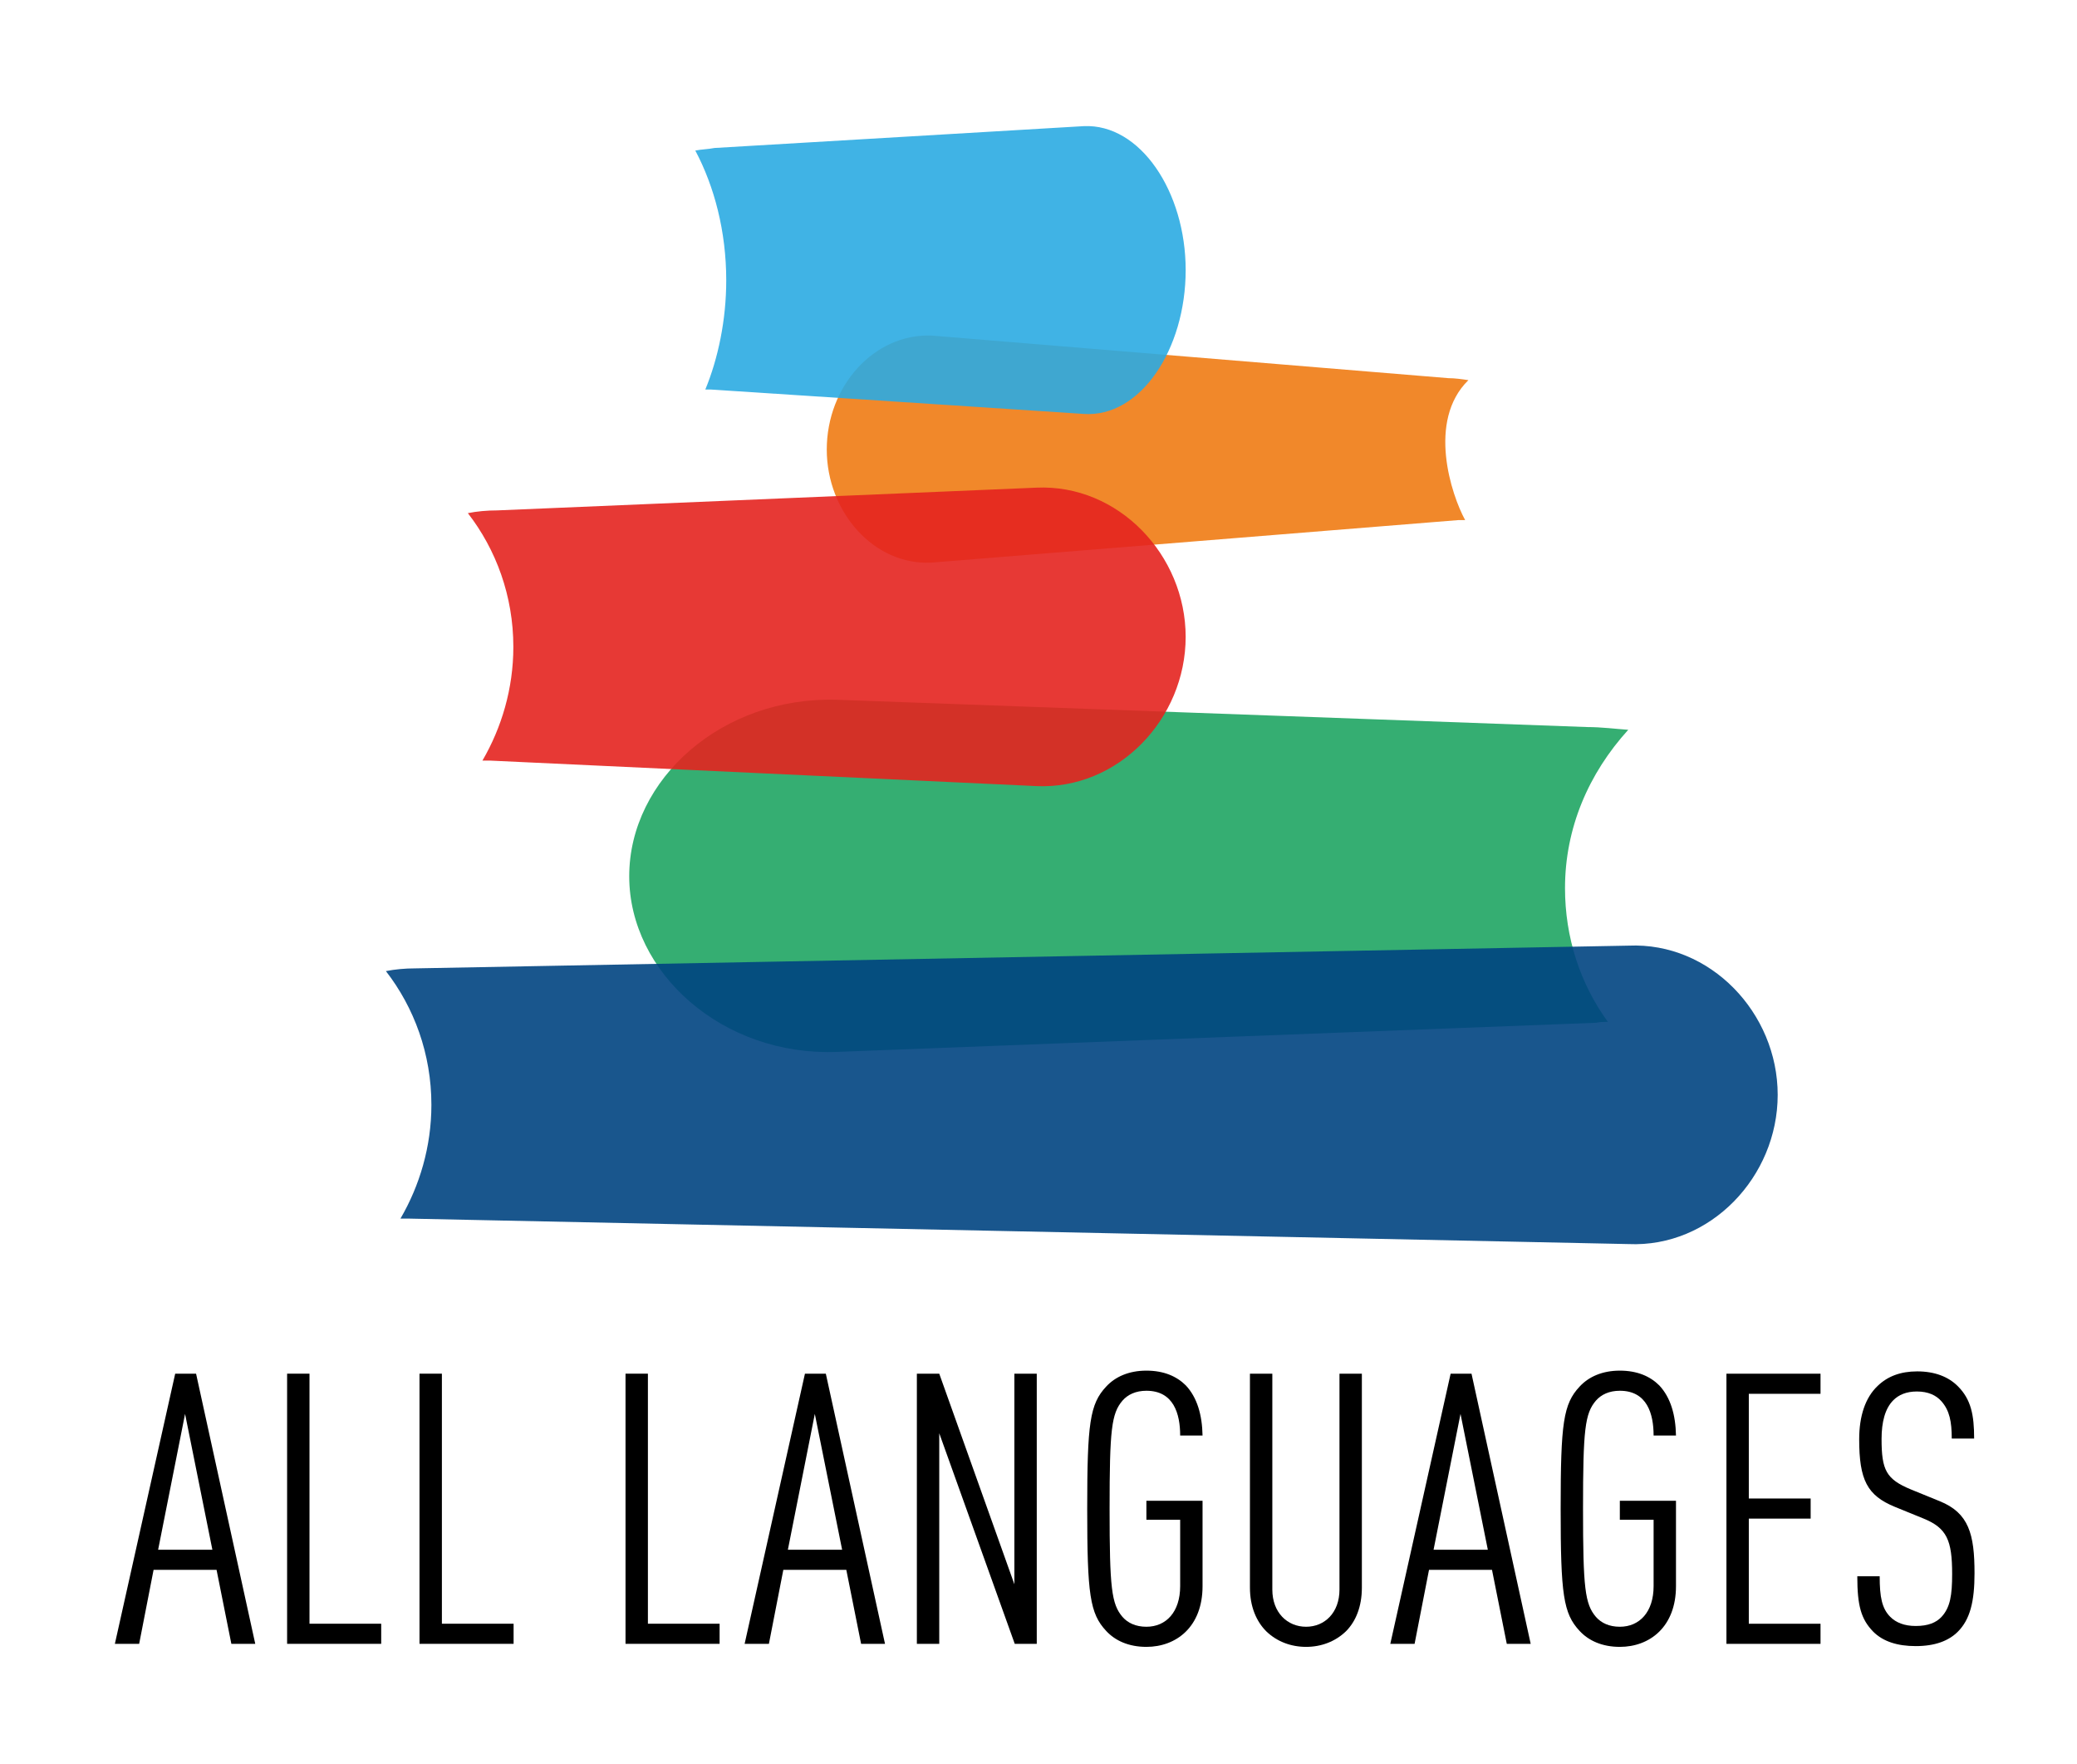
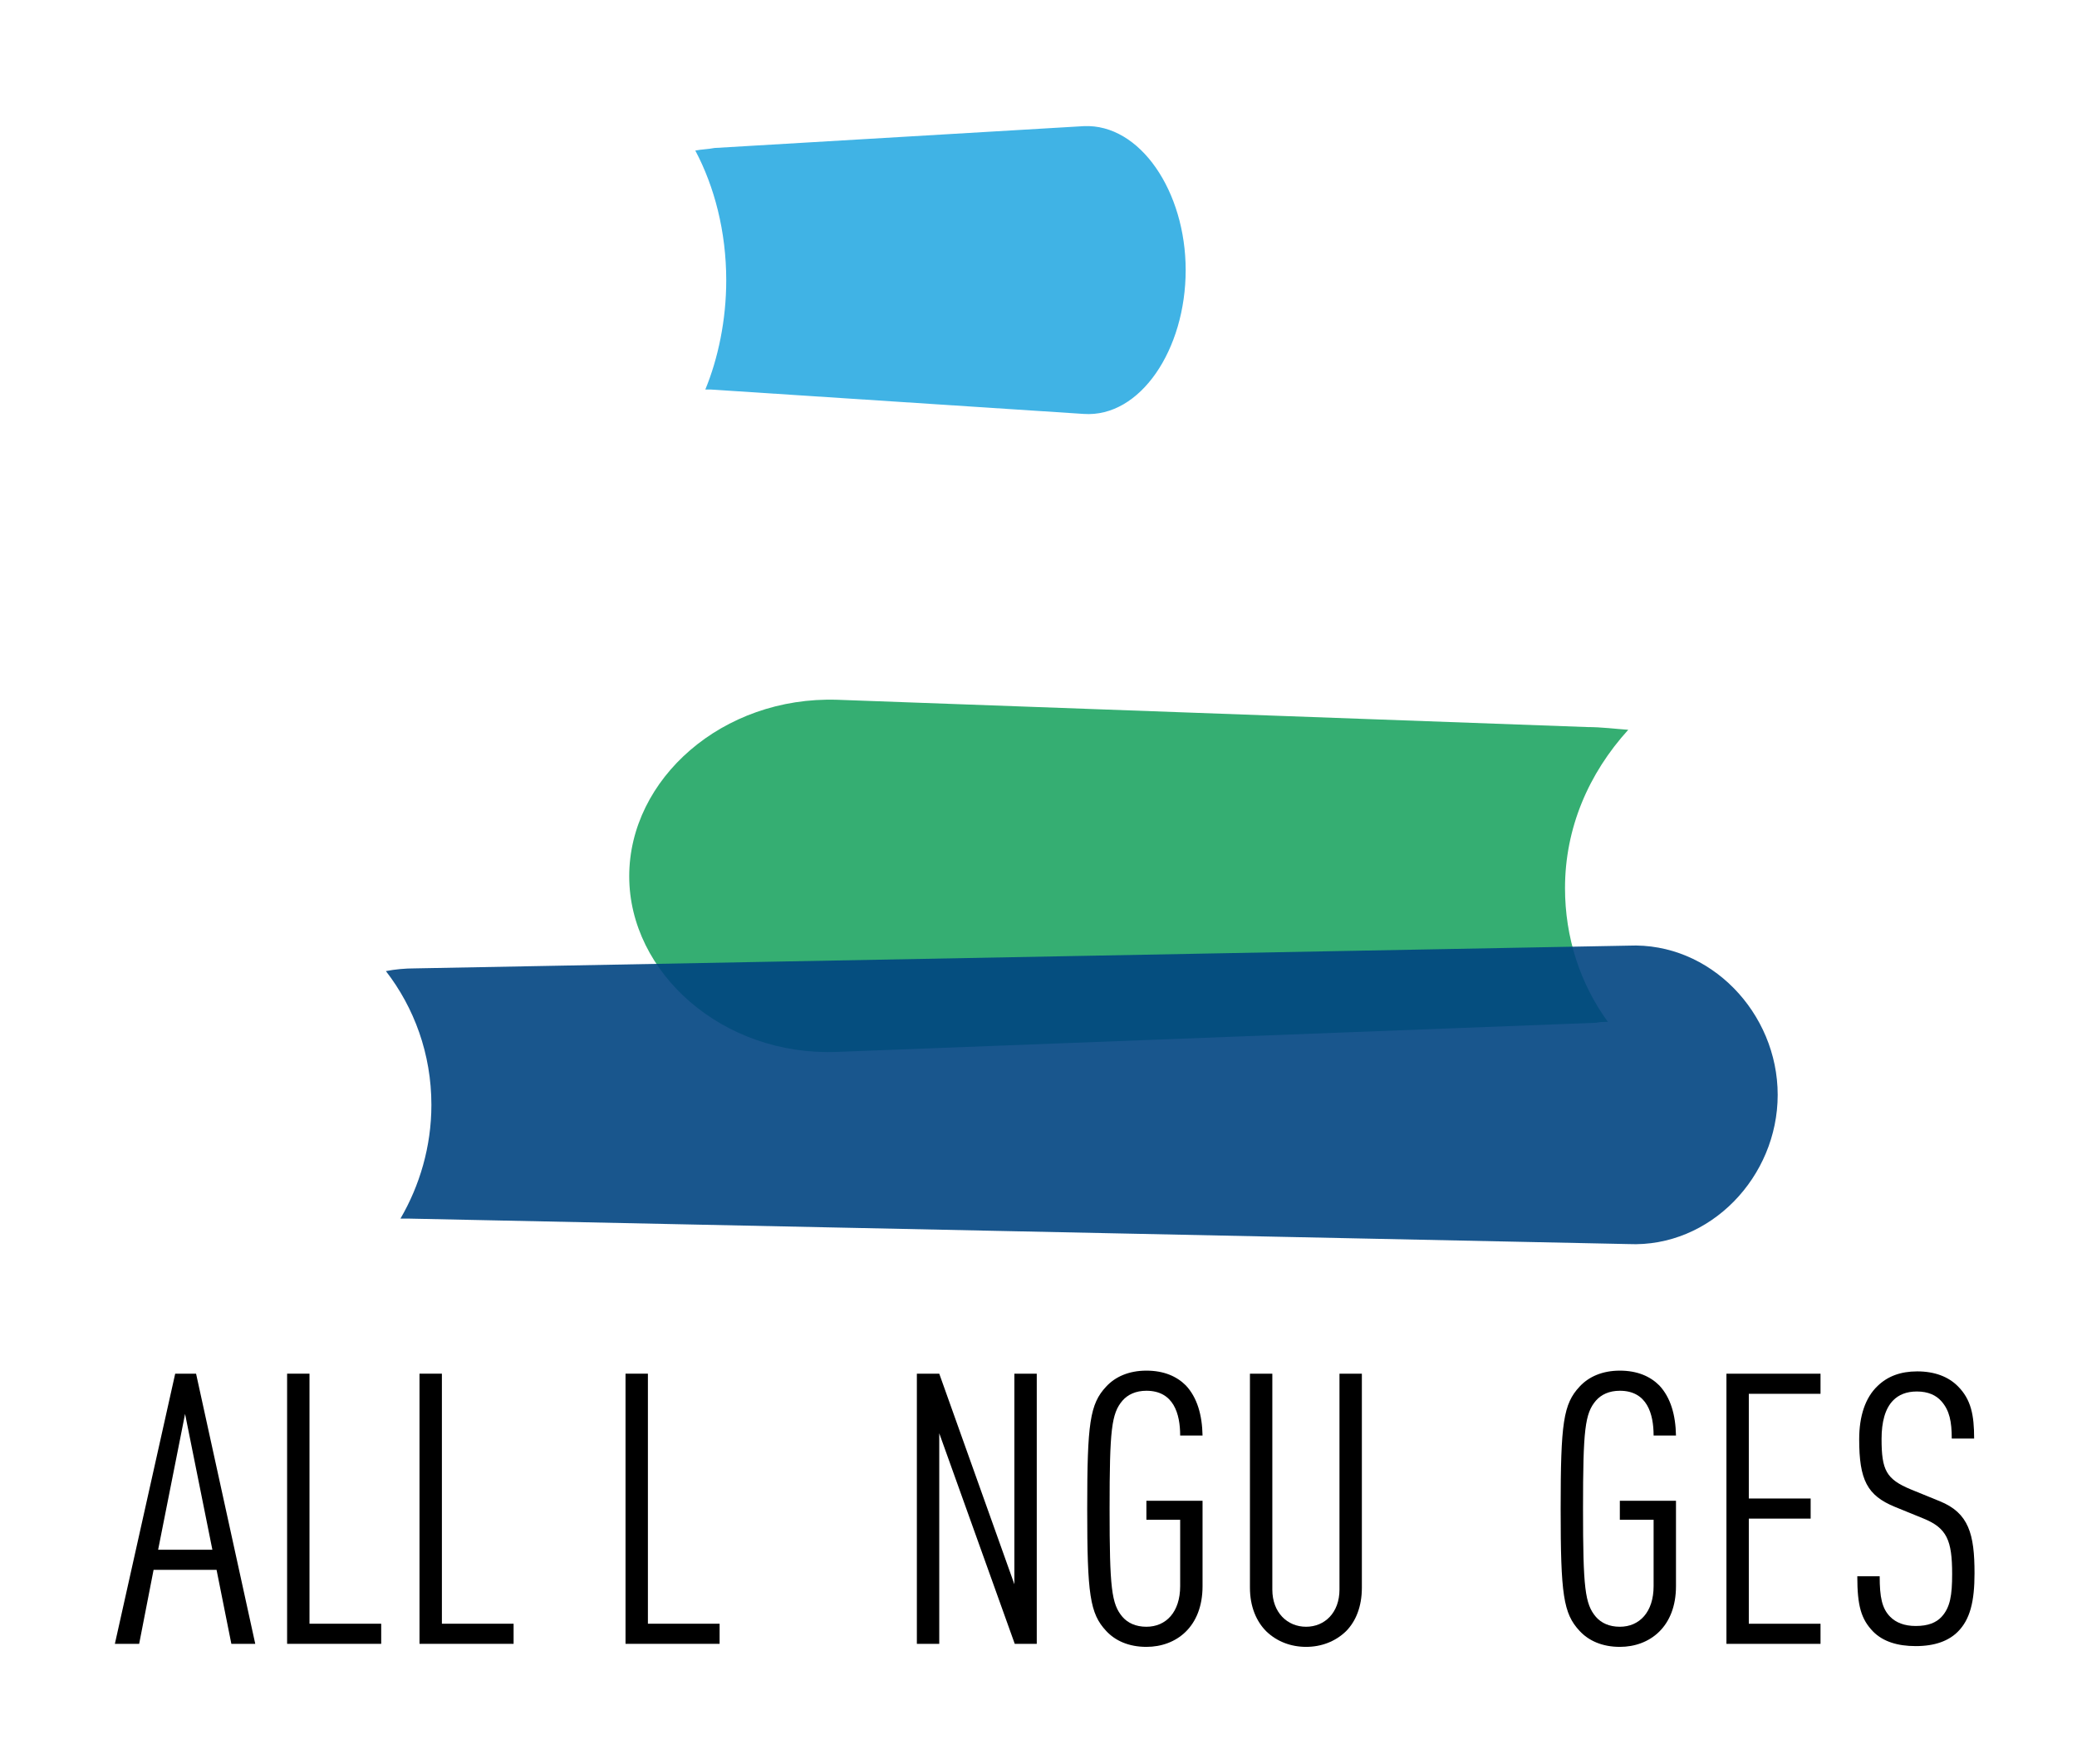
<svg xmlns="http://www.w3.org/2000/svg" enable-background="new 0 0 208 176.667" height="176.667" viewBox="0 0 208 176.667" width="208">
  <g clip-rule="evenodd" fill-rule="evenodd">
    <path d="m159.84 102.413-76.002 2.916c-11.486.456-20.825-7.926-20.825-17.584 0-9.749 9.339-18.039 20.825-17.675l75.144 2.733c1.396 0 2.791.182 4.079.273-3.972 4.374-6.334 9.84-6.334 15.853 0 4.92 1.503 9.566 4.294 13.393-.429 0-.751 0-1.181.091z" fill="#35ae72" />
-     <path d="m146.088 52.075-52.814 4.26c-5.74.298-10.478-5.063-10.478-11.319 0-6.354 4.737-11.617 10.478-11.418l51.774 4.268c.638 0 1.366.1 2.004.199-4.176 4.086-1.692 11.529-.326 14.011-.182-.001-.365-.001-.638-.001z" fill="#f1882a" />
-     <path d="m49.131 76.163 54.665 2.551c8.2.364 14.942-6.742 14.942-14.942 0-8.2-6.742-15.306-14.942-14.942l-54.027 2.278c-1.002 0-2.004.091-2.916.273 2.825 3.644 4.556 8.291 4.556 13.393 0 4.191-1.185 8.109-3.098 11.389z" fill="#e52420" opacity=".9" />
    <path d="m40.924 122.021 122.16 2.551c8.2.365 14.942-6.741 14.942-14.941 0-8.2-6.742-15.306-14.942-14.942l-121.522 2.277c-1.002 0-2.004.091-2.916.273 2.825 3.645 4.556 8.291 4.556 13.393 0 4.191-1.185 8.109-3.098 11.389z" fill="#004481" opacity=".9" />
    <path d="m71.18 39.004 37.354 2.444c5.649.386 10.205-6.433 10.205-14.409 0-7.848-4.556-14.666-10.205-14.408l-36.99 2.187c-.638.129-1.275.129-1.913.257 1.913 3.603 3.098 8.105 3.098 12.994 0 3.988-.82 7.848-2.096 10.935z" fill="#2cabe2" opacity=".9" />
  </g>
  <path d="m23.169 164.601-1.482-7.409h-6.307l-1.444 7.409h-2.432l6.041-27.052h2.09l5.927 27.052zm-4.635-23.024-2.698 13.602h5.433z" />
  <path d="m28.752 164.601v-27.052h2.242v25.038h7.181v2.014z" />
  <path d="m42.011 164.601v-27.052h2.242v25.038h7.181v2.014z" />
-   <path d="m62.642 164.601v-27.052h2.242v25.038h7.181v2.014z" />
-   <path d="m86.235 164.601-1.482-7.409h-6.307l-1.444 7.409h-2.432l6.041-27.052h2.09l5.927 27.052zm-4.635-23.024-2.698 13.602h5.433z" />
+   <path d="m62.642 164.601v-27.052h2.242v25.038h7.181v2.014" />
  <path d="m101.622 164.601-7.561-21.087v21.087h-2.242v-27.052h2.242l7.523 21.087v-21.087h2.242v27.052z" />
  <path d="m114.805 164.905c-1.748 0-3.116-.607-4.027-1.596-1.634-1.748-1.9-3.647-1.9-12.234 0-8.586.266-10.486 1.9-12.233.911-.988 2.279-1.597 4.027-1.597 1.747 0 3.04.57 3.951 1.482 1.14 1.216 1.634 2.964 1.672 5.015h-2.241c0-2.165-.646-4.482-3.382-4.482-1.063 0-1.862.38-2.394.987-1.102 1.292-1.292 2.888-1.292 10.828 0 7.941.19 9.537 1.292 10.829.531.607 1.33.987 2.394.987 1.976 0 3.382-1.481 3.382-4.065v-6.648h-3.382v-1.9h5.623v8.549c0 4.064-2.622 6.078-5.623 6.078z" />
  <path d="m134.788 163.347c-1.064 1.026-2.471 1.558-3.99 1.558s-2.926-.531-3.989-1.558c-.987-.987-1.634-2.47-1.634-4.369v-21.429h2.242v21.618c0 2.318 1.52 3.724 3.381 3.724 1.862 0 3.344-1.405 3.344-3.724v-21.618h2.242v21.429c0 1.899-.609 3.382-1.596 4.369z" />
-   <path d="m150.896 164.601-1.481-7.409h-6.307l-1.444 7.409h-2.432l6.041-27.052h2.09l5.927 27.052zm-4.634-23.024-2.698 13.602h5.434z" />
  <path d="m162.217 164.905c-1.747 0-3.115-.607-4.027-1.596-1.634-1.748-1.899-3.647-1.899-12.234 0-8.586.266-10.486 1.899-12.233.912-.988 2.28-1.597 4.027-1.597 1.748 0 3.04.57 3.952 1.482 1.14 1.216 1.634 2.964 1.671 5.015h-2.241c0-2.165-.646-4.482-3.382-4.482-1.063 0-1.861.38-2.394.987-1.102 1.292-1.292 2.888-1.292 10.828 0 7.941.19 9.537 1.292 10.829.532.607 1.33.987 2.394.987 1.976 0 3.382-1.481 3.382-4.065v-6.648h-3.382v-1.9h5.623v8.549c0 4.064-2.621 6.078-5.623 6.078z" />
  <path d="m172.893 164.601v-27.052h9.422v2.014h-7.181v10.486h6.193v2.014h-6.193v10.524h7.181v2.014z" />
  <path d="m196.067 163.385c-.911.912-2.279 1.443-4.217 1.443-1.824 0-3.268-.455-4.256-1.443-1.216-1.254-1.596-2.584-1.596-5.547h2.242c0 2.09.228 3.229 1.063 4.065.57.569 1.406.911 2.546.911 1.254 0 2.052-.342 2.583-.911.874-.95 1.064-2.166 1.064-4.294 0-3.381-.532-4.597-2.85-5.547l-2.888-1.178c-2.773-1.14-3.571-2.697-3.571-6.763 0-2.318.607-4.18 1.861-5.357.988-.95 2.279-1.444 3.951-1.444 1.748 0 3.116.532 4.065 1.482 1.33 1.329 1.634 2.888 1.634 5.243h-2.241c0-1.71-.229-2.812-1.026-3.724-.531-.608-1.329-.988-2.47-.988-1.063 0-1.823.342-2.355.874-.836.836-1.178 2.204-1.178 3.876 0 3.115.456 4.027 2.926 5.053l2.888 1.178c2.926 1.178 3.495 3.306 3.495 7.219.002 2.85-.454 4.636-1.67 5.852z" />
</svg>